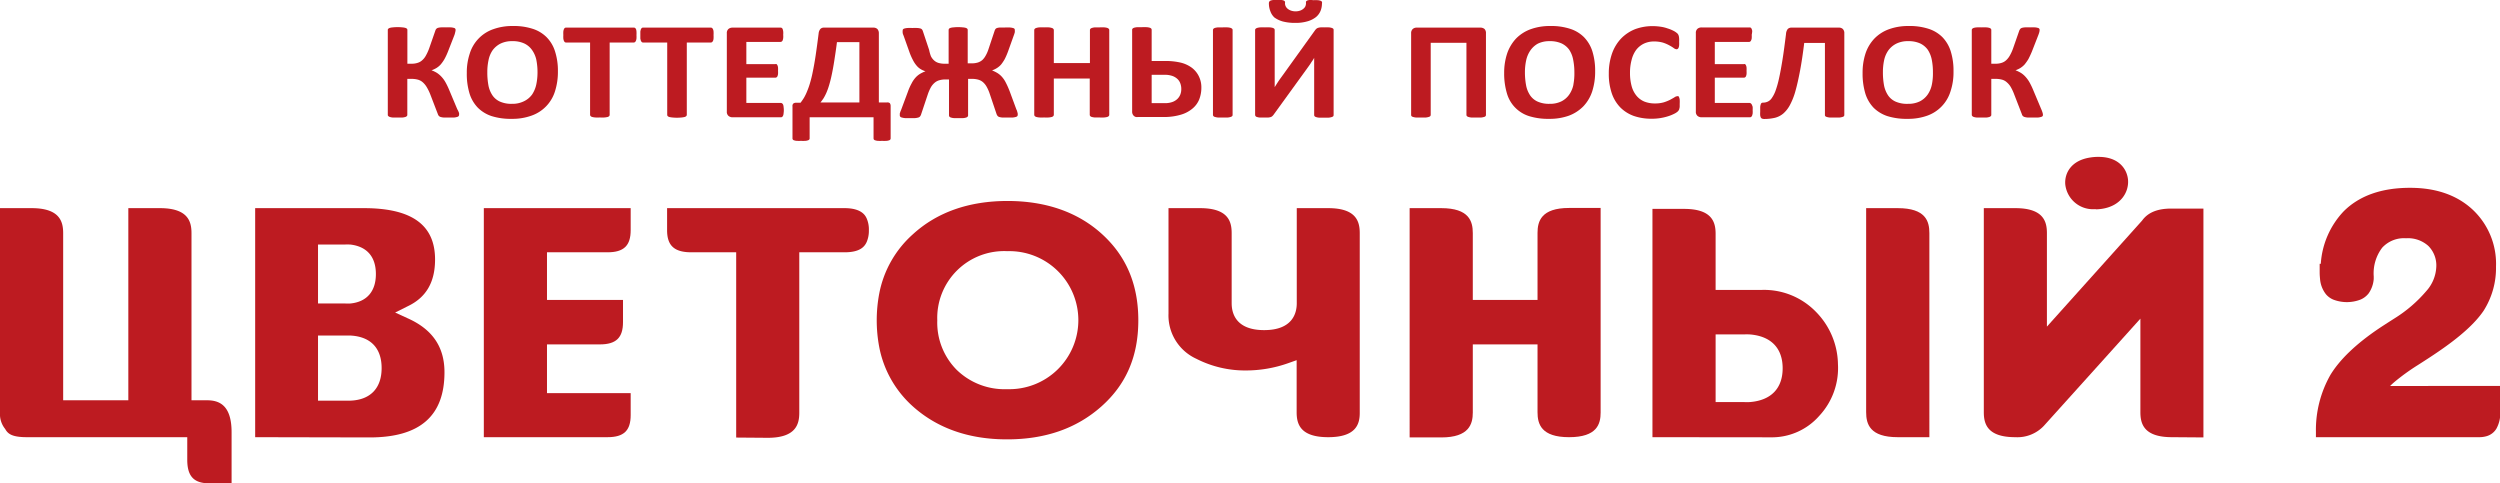
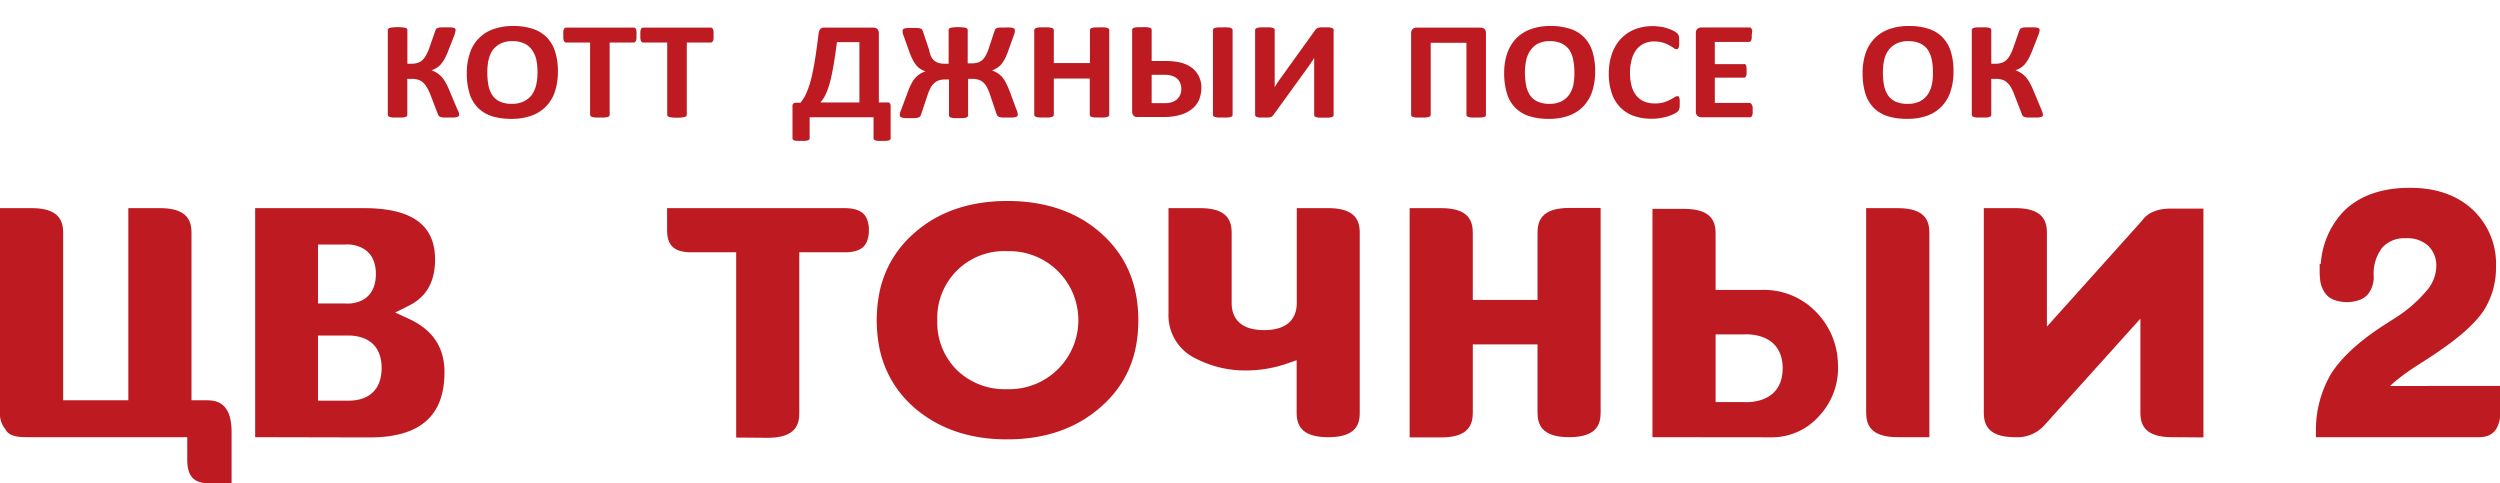
<svg xmlns="http://www.w3.org/2000/svg" viewBox="0 0 400.92 77.51">
  <defs>
    <style>.cls-1{fill:#bd1b21;}</style>
  </defs>
  <g id="Layer_2" data-name="Layer 2">
    <g id="Слой_1" data-name="Слой 1">
-       <path class="cls-1" d="M125.58,16.77a.43.43,0,0,0-.16-.19.32.32,0,0,0-.19-.07h-5.54V12.46h4.65a.31.31,0,0,0,.19-.06.35.35,0,0,0,.15-.18,1.28,1.28,0,0,0,.09-.34,3.79,3.79,0,0,0,0-.53,4,4,0,0,0,0-.53,1.18,1.18,0,0,0-.09-.34.62.62,0,0,0-.15-.2.38.38,0,0,0-.19,0h-4.65V6.72h5.49a.26.26,0,0,0,.19-.07.36.36,0,0,0,.15-.2,1.55,1.55,0,0,0,.08-.34,2.66,2.66,0,0,0,0-.53,2.88,2.88,0,0,0,0-.55,2,2,0,0,0-.08-.35.41.41,0,0,0-.15-.2.3.3,0,0,0-.19-.05h-7.69a1,1,0,0,0-.66.21.86.86,0,0,0-.27.71V17.88a.85.85,0,0,0,.27.71,1,1,0,0,0,.66.22h7.74a.31.31,0,0,0,.19-.06.41.41,0,0,0,.16-.2,1,1,0,0,0,.08-.35,3.6,3.6,0,0,0,0-1.07A1.07,1.07,0,0,0,125.58,16.77Z" />
      <path class="cls-1" d="M142.25,16.43h-1.31V5.35a1,1,0,0,0-.24-.7.92.92,0,0,0-.66-.22h-7.87a.77.77,0,0,0-.61.22,1.33,1.33,0,0,0-.28.73c-.17,1.36-.33,2.53-.48,3.54s-.31,1.88-.46,2.6a19,19,0,0,1-.46,1.87,12.68,12.68,0,0,1-.47,1.31,7.53,7.53,0,0,1-.49,1q-.25.4-.54.78h-.72a.65.65,0,0,0-.45.14.57.57,0,0,0-.12.46V22.2a.28.28,0,0,0,.06.18.36.36,0,0,0,.22.13,1.36,1.36,0,0,0,.42.08,6.19,6.19,0,0,0,.67,0,6.32,6.32,0,0,0,.67,0,1.49,1.49,0,0,0,.42-.08.39.39,0,0,0,.22-.13.24.24,0,0,0,.07-.18V18.81h10.25V22.2a.28.28,0,0,0,.06.18.42.42,0,0,0,.23.13,1.49,1.49,0,0,0,.42.08,5.86,5.86,0,0,0,.66,0,6.26,6.26,0,0,0,.68,0,1.49,1.49,0,0,0,.42-.08.4.4,0,0,0,.21-.13.35.35,0,0,0,.06-.18V17a.73.73,0,0,0-.13-.45A.56.56,0,0,0,142.25,16.43Zm-4.43,0h-6.24c.16-.2.32-.42.49-.67a7.71,7.71,0,0,0,.45-.87,10.44,10.44,0,0,0,.44-1.22c.14-.46.28-1,.42-1.66s.28-1.4.41-2.25.29-1.85.43-3h3.6Z" />
      <path class="cls-1" d="M87.63,5.94a5.53,5.53,0,0,0-2.24-1.33,9.77,9.77,0,0,0-3.09-.44h-.15a9,9,0,0,0-3.07.52,6,6,0,0,0-3.74,3.88,9.59,9.59,0,0,0-.48,3.14A10.79,10.79,0,0,0,75.3,15a5.67,5.67,0,0,0,1.35,2.29,5.6,5.6,0,0,0,2.23,1.34,10.14,10.14,0,0,0,3.14.43h.13a9,9,0,0,0,3.07-.51A6,6,0,0,0,89,14.65a10.21,10.21,0,0,0,.47-3.2A10.13,10.13,0,0,0,89,8.21,5.59,5.59,0,0,0,87.63,5.94ZM86,13.56a4.71,4.71,0,0,1-.67,1.6A3.47,3.47,0,0,1,84,16.25a4.13,4.13,0,0,1-1.89.4h0a4.51,4.51,0,0,1-1.92-.35,2.88,2.88,0,0,1-1.21-1,4.28,4.28,0,0,1-.65-1.6,11.33,11.33,0,0,1-.18-2.12,9,9,0,0,1,.19-1.91A4.24,4.24,0,0,1,79,8.06,3.6,3.6,0,0,1,80.25,7a4.17,4.17,0,0,1,1.9-.4h0a4.38,4.38,0,0,1,1.9.36,3.17,3.17,0,0,1,1.23,1A4.29,4.29,0,0,1,86,9.54a10.17,10.17,0,0,1,.2,2.07A9.41,9.41,0,0,1,86,13.56Z" />
      <path class="cls-1" d="M73.33,17.51l-1.26-3a11.85,11.85,0,0,0-.63-1.32,4.55,4.55,0,0,0-.65-.89,4,4,0,0,0-.72-.61,5,5,0,0,0-.87-.42v0A3.74,3.74,0,0,0,70,10.9a3.12,3.12,0,0,0,.67-.56,5.78,5.78,0,0,0,.6-.85,10.16,10.16,0,0,0,.57-1.22l1-2.56A2.78,2.78,0,0,0,73,5.16a1.34,1.34,0,0,0,.06-.35A.28.28,0,0,0,73,4.6a.33.33,0,0,0-.23-.13,2.14,2.14,0,0,0-.47-.08,7.64,7.64,0,0,0-.77,0,8,8,0,0,0-.81,0,2.48,2.48,0,0,0-.5.08.65.65,0,0,0-.26.17.72.72,0,0,0-.14.26l-1,2.87a7.83,7.83,0,0,1-.52,1.14,2.69,2.69,0,0,1-.59.75,1.89,1.89,0,0,1-.74.42,3,3,0,0,1-.94.14h-.7V4.82a.3.3,0,0,0-.07-.21A.63.63,0,0,0,65,4.47a2.37,2.37,0,0,0-.48-.08,7.15,7.15,0,0,0-1.51,0,2.14,2.14,0,0,0-.48.08.69.69,0,0,0-.26.14.26.26,0,0,0-.08.21V18.41a.24.24,0,0,0,.08.2.58.58,0,0,0,.26.15,2.05,2.05,0,0,0,.48.09c.2,0,.45,0,.75,0s.56,0,.76,0a2.29,2.29,0,0,0,.48-.09.53.53,0,0,0,.25-.15.27.27,0,0,0,.07-.2V12.65H66a3.73,3.73,0,0,1,1,.12,2,2,0,0,1,.79.42,3.23,3.23,0,0,1,.63.76A7.77,7.77,0,0,1,69,15.13l1.23,3.2a.74.74,0,0,0,.15.26.64.64,0,0,0,.28.17,2.64,2.64,0,0,0,.51.09c.21,0,.49,0,.82,0s.6,0,.81,0a2.4,2.4,0,0,0,.49-.09.53.53,0,0,0,.25-.13.32.32,0,0,0,.08-.21,1.1,1.1,0,0,0,0-.28A3.18,3.18,0,0,0,73.33,17.51Z" />
-       <path class="cls-1" d="M204.37,2.8a4.18,4.18,0,0,0,1.34.64,7.61,7.61,0,0,0,2,.23,6.59,6.59,0,0,0,2-.26,3.92,3.92,0,0,0,1.34-.68,2.55,2.55,0,0,0,.73-1A3.13,3.13,0,0,0,212,.57.54.54,0,0,0,212,.3a.43.43,0,0,0-.23-.18,2.09,2.09,0,0,0-.45-.09,6.75,6.75,0,0,0-.71,0A3.27,3.27,0,0,0,210,0a1.43,1.43,0,0,0-.37.09.53.53,0,0,0-.19.17.8.8,0,0,0,0,.24,1.36,1.36,0,0,1-.11.53,1.17,1.17,0,0,1-.34.4,1.53,1.53,0,0,1-.52.28,2.17,2.17,0,0,1-.69.11,2.27,2.27,0,0,1-.72-.11,1.84,1.84,0,0,1-.54-.29,1.14,1.14,0,0,1-.33-.4,1.11,1.11,0,0,1-.12-.5.62.62,0,0,0,0-.25.47.47,0,0,0-.19-.18,1.24,1.24,0,0,0-.38-.09,3.64,3.64,0,0,0-.62,0,6.26,6.26,0,0,0-.68,0,1.67,1.67,0,0,0-.42.09.48.48,0,0,0-.23.18.54.54,0,0,0-.06.27,3.43,3.43,0,0,0,.23,1.25A2.51,2.51,0,0,0,204.37,2.8Z" />
      <path class="cls-1" d="M102,4.69a.46.46,0,0,0-.15-.2.28.28,0,0,0-.2-.06H90.77a.3.3,0,0,0-.2.06.54.54,0,0,0-.14.2,1.33,1.33,0,0,0-.09.37,4.45,4.45,0,0,0,0,.57,4.16,4.16,0,0,0,0,.54,1.33,1.33,0,0,0,.09.37.7.7,0,0,0,.14.21.37.37,0,0,0,.2.07h3.86V18.41a.32.32,0,0,0,.08.2.58.58,0,0,0,.26.15,3.15,3.15,0,0,0,.48.08,7.37,7.37,0,0,0,.75,0,7.59,7.59,0,0,0,.76,0,3.85,3.85,0,0,0,.49-.08.59.59,0,0,0,.25-.15.31.31,0,0,0,.07-.2V6.82h3.86a.35.35,0,0,0,.2-.07.57.57,0,0,0,.15-.21,1.33,1.33,0,0,0,.09-.37,4.16,4.16,0,0,0,0-.54,4.45,4.45,0,0,0,0-.57A1.33,1.33,0,0,0,102,4.69Z" />
      <path class="cls-1" d="M163.18,18.1a1.07,1.07,0,0,0-.07-.25c0-.09-.08-.21-.13-.34l-1.06-2.87q-.31-.8-.6-1.35a4.16,4.16,0,0,0-.61-.93,3.3,3.3,0,0,0-.73-.63,5.68,5.68,0,0,0-.89-.44v0a3.62,3.62,0,0,0,.79-.38,3,3,0,0,0,.67-.57,7,7,0,0,0,.57-.85,11.34,11.34,0,0,0,.53-1.22l.91-2.54a4.87,4.87,0,0,0,.18-.55,1.7,1.7,0,0,0,0-.35.33.33,0,0,0-.05-.21.49.49,0,0,0-.25-.13,2.37,2.37,0,0,0-.48-.08,7.47,7.47,0,0,0-.77,0c-.33,0-.6,0-.81,0a2.49,2.49,0,0,0-.49.08.61.61,0,0,0-.25.17,1.26,1.26,0,0,0-.13.26l-1,3a5.33,5.33,0,0,1-.44,1,2.83,2.83,0,0,1-.54.71,2.09,2.09,0,0,1-.73.4,3.41,3.41,0,0,1-1,.13h-.61V4.82a.3.3,0,0,0-.07-.21.58.58,0,0,0-.24-.14,2.14,2.14,0,0,0-.47-.08,7.05,7.05,0,0,0-1.5,0,2.14,2.14,0,0,0-.47.08.63.63,0,0,0-.25.14.43.43,0,0,0-.06.21v5.4h-.59a3.55,3.55,0,0,1-1-.12,1.81,1.81,0,0,1-.71-.38,2.29,2.29,0,0,1-.54-.7A6.55,6.55,0,0,1,149,8l-1-3a.9.9,0,0,0-.13-.26.49.49,0,0,0-.26-.17,2.37,2.37,0,0,0-.49-.08,7.8,7.8,0,0,0-.8,0,7.52,7.52,0,0,0-.78,0,2.25,2.25,0,0,0-.48.08.46.46,0,0,0-.24.13.33.33,0,0,0-.06.21,1.55,1.55,0,0,0,0,.34c0,.14.09.32.18.56l.92,2.59a9.57,9.57,0,0,0,.56,1.26,4.38,4.38,0,0,0,.58.87,2.59,2.59,0,0,0,.65.56,3.34,3.34,0,0,0,.77.34h0a5.12,5.12,0,0,0-.88.42,3.16,3.16,0,0,0-.73.61,4.21,4.21,0,0,0-.62.92,8.71,8.71,0,0,0-.6,1.35l-1.07,2.87c-.06.13-.1.25-.14.34a2.5,2.5,0,0,1-.08.25,1.81,1.81,0,0,0,0,.19.62.62,0,0,0,0,.13.32.32,0,0,0,.08.21.48.48,0,0,0,.26.13,2.27,2.27,0,0,0,.49.09c.2,0,.47,0,.8,0s.61,0,.82,0a2.64,2.64,0,0,0,.51-.09.58.58,0,0,0,.28-.17,1.27,1.27,0,0,0,.15-.26l1.09-3.26a7.26,7.26,0,0,1,.47-1.1,2.72,2.72,0,0,1,.58-.74,2,2,0,0,1,.77-.44,3.64,3.64,0,0,1,1-.14h.59v5.76a.39.39,0,0,0,.06.2.53.53,0,0,0,.25.15,2.06,2.06,0,0,0,.47.09c.2,0,.45,0,.75,0s.55,0,.75,0a2.06,2.06,0,0,0,.47-.09.5.5,0,0,0,.24-.15.27.27,0,0,0,.07-.2V12.65h.61a3.52,3.52,0,0,1,1,.12,2,2,0,0,1,.77.4,2.71,2.71,0,0,1,.6.75,6.28,6.28,0,0,1,.5,1.15l1.1,3.26a1.27,1.27,0,0,0,.15.26.6.6,0,0,0,.27.17,2.5,2.5,0,0,0,.51.09c.21,0,.49,0,.82,0s.6,0,.81,0a2.82,2.82,0,0,0,.5-.09.53.53,0,0,0,.25-.13.38.38,0,0,0,.07-.21.62.62,0,0,0,0-.13C163.21,18.24,163.21,18.17,163.18,18.1Z" />
      <path class="cls-1" d="M114.34,4.69a.55.55,0,0,0-.15-.2.31.31,0,0,0-.2-.06H103.13a.27.27,0,0,0-.2.06.55.55,0,0,0-.15.2,2.87,2.87,0,0,0-.09.37c0,.15,0,.34,0,.57s0,.39,0,.54a2.87,2.87,0,0,0,.09.37.71.71,0,0,0,.15.21.32.32,0,0,0,.2.07H107V18.41a.31.31,0,0,0,.07.2.58.58,0,0,0,.26.15,3.39,3.39,0,0,0,.48.08,7.15,7.15,0,0,0,1.51,0,3.66,3.66,0,0,0,.48-.08.64.64,0,0,0,.26-.15.32.32,0,0,0,.08-.2V6.82H114a.4.4,0,0,0,.2-.07.71.71,0,0,0,.15-.21,1.07,1.07,0,0,0,.08-.37,4,4,0,0,0,0-.54,4.22,4.22,0,0,0,0-.57A1.07,1.07,0,0,0,114.34,4.69Z" />
      <path class="cls-1" d="M213.55,4.47a2,2,0,0,0-.45-.08,6.62,6.62,0,0,0-.73,0,4.75,4.75,0,0,0-.6,0,1.86,1.86,0,0,0-.41.08.86.86,0,0,0-.25.14,1.66,1.66,0,0,0-.18.19l-5.36,7.46c-.22.3-.44.6-.64.91s-.37.58-.51.8h0c0-.25,0-.51,0-.78s0-.51,0-.75V4.81a.29.29,0,0,0-.07-.2.63.63,0,0,0-.25-.14,2.37,2.37,0,0,0-.48-.08,7.59,7.59,0,0,0-.76,0,7.37,7.37,0,0,0-.75,0,2.51,2.51,0,0,0-.48.08.69.69,0,0,0-.26.14.27.27,0,0,0-.09.2v13.6a.38.38,0,0,0,.07.21.4.4,0,0,0,.22.14,2,2,0,0,0,.45.09c.18,0,.43,0,.74,0l.61,0a2,2,0,0,0,.39-.07.65.65,0,0,0,.26-.14,2,2,0,0,0,.2-.21L209.6,11l.33-.46c.11-.15.22-.31.31-.46s.2-.3.29-.43.16-.26.22-.38h0c0,.22,0,.47,0,.75s0,.56,0,.85v7.58a.32.32,0,0,0,.08.2.54.54,0,0,0,.24.13,2.05,2.05,0,0,0,.48.09c.2,0,.46,0,.76,0s.55,0,.75,0a2.29,2.29,0,0,0,.48-.09.63.63,0,0,0,.26-.13.31.31,0,0,0,.07-.2V4.82a.29.29,0,0,0-.06-.21A.61.61,0,0,0,213.55,4.47Z" />
      <path class="cls-1" d="M254,5.94a5.53,5.53,0,0,0-2.24-1.33,9.68,9.68,0,0,0-3.09-.44h-.15a9.05,9.05,0,0,0-3.07.52,6.25,6.25,0,0,0-2.33,1.5,6.68,6.68,0,0,0-1.42,2.38,9.86,9.86,0,0,0-.48,3.14,11.09,11.09,0,0,0,.45,3.29,5.36,5.36,0,0,0,3.57,3.63,10.28,10.28,0,0,0,3.14.43h.14a9.07,9.07,0,0,0,3.08-.51,6.37,6.37,0,0,0,2.32-1.5,6.33,6.33,0,0,0,1.42-2.4,10.21,10.21,0,0,0,.47-3.2,10.43,10.43,0,0,0-.45-3.24A5.72,5.72,0,0,0,254,5.94Zm-1.67,7.62a4.34,4.34,0,0,1-.67,1.6,3.39,3.39,0,0,1-1.25,1.09,4.1,4.1,0,0,1-1.89.4h0a4.51,4.51,0,0,1-1.92-.35,2.88,2.88,0,0,1-1.21-1,4.28,4.28,0,0,1-.65-1.6,11.28,11.28,0,0,1-.19-2.12,9,9,0,0,1,.2-1.91,4.4,4.4,0,0,1,.68-1.59A3.55,3.55,0,0,1,246.62,7a4.16,4.16,0,0,1,1.89-.4h0a4.49,4.49,0,0,1,1.91.36,3.21,3.21,0,0,1,1.22,1,4.29,4.29,0,0,1,.64,1.59,10.17,10.17,0,0,1,.2,2.07A9.41,9.41,0,0,1,252.32,13.56Z" />
      <path class="cls-1" d="M237.4,4.43H227.22a.92.92,0,0,0-.66.22.9.9,0,0,0-.26.7V18.43a.31.31,0,0,0,.07.2.58.58,0,0,0,.25.13,2.4,2.4,0,0,0,.49.09c.2,0,.45,0,.76,0s.56,0,.75,0a2.29,2.29,0,0,0,.48-.09.57.57,0,0,0,.26-.13.32.32,0,0,0,.08-.2V6.86h5.73V18.43a.28.28,0,0,0,.09.2.48.48,0,0,0,.25.13,2.16,2.16,0,0,0,.48.09c.2,0,.46,0,.76,0s.55,0,.75,0a2.29,2.29,0,0,0,.48-.09.48.48,0,0,0,.25-.13.31.31,0,0,0,.07-.2V5.35a.93.93,0,0,0-.23-.7A1,1,0,0,0,237.4,4.43Z" />
      <path class="cls-1" d="M197.34,4.47a2.37,2.37,0,0,0-.49-.08,7.37,7.37,0,0,0-.75,0c-.3,0-.54,0-.75,0a2.63,2.63,0,0,0-.49.08.69.69,0,0,0-.26.14.36.36,0,0,0-.08.2V18.43a.39.39,0,0,0,.08.2.57.57,0,0,0,.26.13,2.54,2.54,0,0,0,.49.09c.2,0,.44,0,.75,0s.55,0,.75,0a2.27,2.27,0,0,0,.49-.09.58.58,0,0,0,.25-.13.27.27,0,0,0,.08-.2V4.81a.26.26,0,0,0-.08-.2A.72.72,0,0,0,197.34,4.47Z" />
      <path class="cls-1" d="M191.14,10.87a5,5,0,0,0-1.76-.82,10.53,10.53,0,0,0-2.31-.27h-2.38v-5a.35.35,0,0,0-.07-.2.63.63,0,0,0-.25-.14,2.37,2.37,0,0,0-.48-.08,7.42,7.42,0,0,0-.76,0c-.29,0-.54,0-.75,0a2.65,2.65,0,0,0-.48.08.69.69,0,0,0-.26.14.26.26,0,0,0-.08.2V17.88a.9.9,0,0,0,.28.71.85.85,0,0,0,.31.17,1.38,1.38,0,0,0,.37,0h3.64l.91,0a9.3,9.3,0,0,0,2.28-.36,5.11,5.11,0,0,0,1.9-1,3.75,3.75,0,0,0,1.07-1.47,5.16,5.16,0,0,0,.34-1.88,4,4,0,0,0-.41-1.83A3.85,3.85,0,0,0,191.14,10.87Zm-1.83,4.22a2,2,0,0,1-.45.73,2.23,2.23,0,0,1-.86.54,3.48,3.48,0,0,1-.93.18l-.72,0h-1.66V12h1.61c.28,0,.54,0,.77,0a3.74,3.74,0,0,1,.81.14,2.3,2.3,0,0,1,.88.47,1.83,1.83,0,0,1,.51.72,2.59,2.59,0,0,1,.17,1A2.38,2.38,0,0,1,189.31,15.09Z" />
      <path class="cls-1" d="M177.59,4.48a2.29,2.29,0,0,0-.48-.09,7.37,7.37,0,0,0-.75,0c-.31,0-.56,0-.77,0a2.06,2.06,0,0,0-.47.09.54.54,0,0,0-.26.15.32.32,0,0,0-.07.19v5.29H169V4.82a.27.27,0,0,0-.08-.19.46.46,0,0,0-.25-.15,2.31,2.31,0,0,0-.47-.09,7.42,7.42,0,0,0-.76,0,7.59,7.59,0,0,0-.76,0,2.05,2.05,0,0,0-.48.09.5.5,0,0,0-.26.15.27.27,0,0,0-.08.19V18.41a.32.32,0,0,0,.08.2.58.58,0,0,0,.26.15,2.94,2.94,0,0,0,.48.08,7.59,7.59,0,0,0,.76,0,7.42,7.42,0,0,0,.76,0,3.47,3.47,0,0,0,.47-.08.53.53,0,0,0,.25-.15.32.32,0,0,0,.08-.2V12.59h5.76v5.82a.37.37,0,0,0,.07.2.64.64,0,0,0,.26.15,3,3,0,0,0,.47.08c.21,0,.46,0,.77,0a7.37,7.37,0,0,0,.75,0,3.39,3.39,0,0,0,.48-.08.81.81,0,0,0,.26-.15.37.37,0,0,0,.07-.2V4.82a.32.32,0,0,0-.07-.19A.66.66,0,0,0,177.59,4.48Z" />
      <path class="cls-1" d="M311.48,5.94a5.56,5.56,0,0,0-2.23-1.33,9.79,9.79,0,0,0-3.1-.44H306a9,9,0,0,0-3.08.52,6.17,6.17,0,0,0-2.33,1.5,6.4,6.4,0,0,0-1.42,2.38,9.87,9.87,0,0,0-.47,3.14,11.1,11.1,0,0,0,.44,3.29,5.77,5.77,0,0,0,1.34,2.29,5.67,5.67,0,0,0,2.23,1.34,10.25,10.25,0,0,0,3.15.43H306a9.06,9.06,0,0,0,3.07-.51,6,6,0,0,0,3.73-3.9,9.65,9.65,0,0,0,.48-3.2,10.43,10.43,0,0,0-.45-3.24A5.72,5.72,0,0,0,311.48,5.94Zm-1.67,7.62a4.34,4.34,0,0,1-.67,1.6,3.47,3.47,0,0,1-1.25,1.09,4.11,4.11,0,0,1-1.88.4H306A4.58,4.58,0,0,1,304,16.3a2.88,2.88,0,0,1-1.21-1,4.45,4.45,0,0,1-.65-1.6,11.33,11.33,0,0,1-.18-2.12,9,9,0,0,1,.19-1.91,4.24,4.24,0,0,1,.68-1.59A3.55,3.55,0,0,1,304.11,7a4.14,4.14,0,0,1,1.9-.4h0a4.46,4.46,0,0,1,1.91.36,3.21,3.21,0,0,1,1.22,1,4.47,4.47,0,0,1,.65,1.59,10.2,10.2,0,0,1,.19,2.07A8.77,8.77,0,0,1,309.81,13.56Z" />
      <path class="cls-1" d="M327.58,18.14a4,4,0,0,0-.23-.63l-1.26-3a11.85,11.85,0,0,0-.63-1.32,5,5,0,0,0-.65-.89,3.43,3.43,0,0,0-.72-.61,5,5,0,0,0-.87-.42v0a3.83,3.83,0,0,0,.79-.37,3.38,3.38,0,0,0,.67-.56,7.81,7.81,0,0,0,.6-.85c.18-.34.37-.74.57-1.22l1-2.56a5.27,5.27,0,0,0,.19-.55,1.82,1.82,0,0,0,.05-.35.33.33,0,0,0-.06-.21.39.39,0,0,0-.24-.13,1.94,1.94,0,0,0-.47-.08,7.59,7.59,0,0,0-.76,0,8.09,8.09,0,0,0-.82,0,2.37,2.37,0,0,0-.49.08.7.7,0,0,0-.27.17,2,2,0,0,0-.15.26l-1,2.87a6.9,6.9,0,0,1-.52,1.14,2.88,2.88,0,0,1-.59.75,1.86,1.86,0,0,1-.73.42,3,3,0,0,1-.95.14h-.7V4.82a.3.3,0,0,0-.07-.21.63.63,0,0,0-.25-.14,2.26,2.26,0,0,0-.47-.08,7.64,7.64,0,0,0-.77,0,7.37,7.37,0,0,0-.75,0,2.37,2.37,0,0,0-.49.08.72.72,0,0,0-.25.14.3.3,0,0,0-.08.21V18.41a.28.28,0,0,0,.08.2.59.59,0,0,0,.25.15,2.27,2.27,0,0,0,.49.09c.2,0,.45,0,.75,0s.57,0,.77,0a2.18,2.18,0,0,0,.47-.09.53.53,0,0,0,.25-.15.27.27,0,0,0,.07-.2V12.65h.7a3.68,3.68,0,0,1,1,.12,1.85,1.85,0,0,1,.78.42,3,3,0,0,1,.64.76,7.77,7.77,0,0,1,.55,1.18l1.24,3.2a.6.6,0,0,0,.14.26.64.64,0,0,0,.28.17,2.64,2.64,0,0,0,.51.09c.21,0,.49,0,.82,0s.6,0,.81,0a2.54,2.54,0,0,0,.49-.09.57.57,0,0,0,.26-.13.31.31,0,0,0,.06-.21A1,1,0,0,0,327.58,18.14Z" />
-       <path class="cls-1" d="M294.89,4.43h-7.57a.83.83,0,0,0-.62.22,1.43,1.43,0,0,0-.28.8c-.2,1.6-.38,3-.57,4.16s-.37,2.16-.56,3a15.36,15.36,0,0,1-.57,2,5.11,5.11,0,0,1-.61,1.16,1.57,1.57,0,0,1-.65.54,1.75,1.75,0,0,1-.72.15.4.4,0,0,0-.22.05.34.34,0,0,0-.15.22,1.47,1.47,0,0,0-.09.45c0,.2,0,.46,0,.77a4,4,0,0,0,0,.57,1.45,1.45,0,0,0,.11.35.46.46,0,0,0,.21.16,1,1,0,0,0,.31.05,7.44,7.44,0,0,0,1.73-.19,3.34,3.34,0,0,0,1.36-.7,4.78,4.78,0,0,0,1.06-1.37,10.93,10.93,0,0,0,.87-2.22c.26-.91.5-2,.74-3.26s.46-2.75.67-4.45h3.32V18.43a.3.3,0,0,0,.06.2.58.58,0,0,0,.25.13,2.29,2.29,0,0,0,.48.09c.2,0,.45,0,.77,0s.54,0,.75,0a2.16,2.16,0,0,0,.48-.09.57.57,0,0,0,.26-.13.36.36,0,0,0,.06-.2V5.35a.93.93,0,0,0-.24-.7A.87.87,0,0,0,294.89,4.43Z" />
      <path class="cls-1" d="M269.28,15.62a.39.39,0,0,0-.12-.19.47.47,0,0,0-.19,0,.88.88,0,0,0-.43.17c-.19.12-.43.25-.72.41a7.1,7.1,0,0,1-1,.4,5.05,5.05,0,0,1-1.44.18,4.53,4.53,0,0,1-1.65-.29,3.29,3.29,0,0,1-1.25-.9,4.06,4.06,0,0,1-.8-1.52,8,8,0,0,1-.28-2.2,7.84,7.84,0,0,1,.26-2.08A4.52,4.52,0,0,1,262.39,8a3.49,3.49,0,0,1,1.23-1,3.76,3.76,0,0,1,1.64-.35,5.13,5.13,0,0,1,1.44.19,5.8,5.8,0,0,1,1,.43,6.36,6.36,0,0,1,.72.44.82.82,0,0,0,.45.19.28.28,0,0,0,.19-.07.45.45,0,0,0,.14-.2,1.34,1.34,0,0,0,.08-.38,4.67,4.67,0,0,0,0-.57,4.19,4.19,0,0,0,0-.53,2.66,2.66,0,0,0-.05-.35,1.09,1.09,0,0,0-.1-.26.76.76,0,0,0-.22-.25,2.72,2.72,0,0,0-.56-.36,5.19,5.19,0,0,0-.92-.37,5.61,5.61,0,0,0-1.09-.27,8.44,8.44,0,0,0-1.25-.1,8,8,0,0,0-2.9.5A6.48,6.48,0,0,0,260,6.15a6.75,6.75,0,0,0-1.47,2.4A9.59,9.59,0,0,0,258,11.8a9.56,9.56,0,0,0,.48,3.17,6,6,0,0,0,1.37,2.26A5.81,5.81,0,0,0,262,18.59a8.58,8.58,0,0,0,2.86.45,8.44,8.44,0,0,0,2.75-.43,6.26,6.26,0,0,0,.91-.38,2.34,2.34,0,0,0,.51-.33.92.92,0,0,0,.19-.23.67.67,0,0,0,.09-.24,1.3,1.3,0,0,0,.06-.33c0-.13,0-.28,0-.47a5.36,5.36,0,0,0,0-.64A1.43,1.43,0,0,0,269.28,15.62Z" />
      <path class="cls-1" d="M280.93,16.77a.51.51,0,0,0-.16-.19.32.32,0,0,0-.19-.07H275V12.46h4.65a.34.34,0,0,0,.2-.06.35.35,0,0,0,.15-.18,1.28,1.28,0,0,0,.09-.34,3.79,3.79,0,0,0,0-.53,4,4,0,0,0,0-.53,1.18,1.18,0,0,0-.09-.34.62.62,0,0,0-.15-.2.42.42,0,0,0-.2,0H275V6.72h5.5a.25.25,0,0,0,.19-.07.36.36,0,0,0,.14-.2.87.87,0,0,0,.09-.34,3.71,3.71,0,0,0,0-.53A4,4,0,0,0,281,5a1,1,0,0,0-.09-.35.4.4,0,0,0-.14-.2.29.29,0,0,0-.19-.05h-7.69a1,1,0,0,0-.66.21.86.86,0,0,0-.27.71V17.88a.85.85,0,0,0,.27.71,1,1,0,0,0,.66.22h7.74a.31.31,0,0,0,.19-.06.47.47,0,0,0,.16-.2,2.87,2.87,0,0,0,.09-.35,4.19,4.19,0,0,0,0-.54,4.11,4.11,0,0,0,0-.53A3.11,3.11,0,0,0,280.93,16.77Z" />
      <path class="cls-1" d="M40.92,70.11V33.38H58.36c7.68,0,11.41,2.69,11.41,8.23,0,3.66-1.44,6.11-4.4,7.51l-2,1,2,.92c4,1.78,5.91,4.62,5.91,8.66,0,7-3.93,10.45-12,10.45ZM51,64.25H56.2c3.2-.12,5-2,5-5.22s-1.78-5.05-5-5.22H51Zm0-15.58h4.37a6.78,6.78,0,0,0,.83,0c2.62-.26,4.08-1.94,4.08-4.72s-1.45-4.42-4.08-4.73a9.3,9.3,0,0,0-1,0H51Z" />
-       <path class="cls-1" d="M336,33.54a4.47,4.47,0,0,1-4.8-4c-.12-1.67.85-3.8,4-4.28a8.07,8.07,0,0,1,1.05-.1h.31c3.27,0,4.58,2,4.71,3.72.14,1.89-1.11,4.14-4.19,4.61a7.74,7.74,0,0,1-.89.08Z" />
      <path class="cls-1" d="M33.57,77.51c-2.48,0-3.54-1.13-3.54-3.78V70.11H4.33c-2.29,0-3-.48-3.44-1.21l-.05-.09-.06-.08A3.79,3.79,0,0,1,0,66.15V33.38H5.06c4.49,0,5.07,2.12,5.07,4V64.19H20.58V33.38h5.06c4.49,0,5.07,2.12,5.07,4V64.19h2.43c1.84,0,4,.59,4,5.13v8.19Z" />
-       <path class="cls-1" d="M77.59,70.11V33.38h23.55v3.54c0,2.48-1.11,3.54-3.71,3.54H87.72V48.1H99.91v3.57c0,2.49-1.11,3.56-3.71,3.56H87.72v7.82h13.42v3.53c0,2.48-1.11,3.53-3.71,3.53Z" />
      <path class="cls-1" d="M348.31,70.11c-4.48,0-5.06-2.12-5.06-4V51.1l-7.73,8.59-7.73,8.58a5.83,5.83,0,0,1-4.6,1.84c-4.48,0-5.05-2.12-5.05-4V33.38h5.05c4.49,0,5.07,2.12,5.07,4v15l15.26-17,0,0c.93-1.3,2.46-1.93,4.68-1.93l5.16,0v36.7Z" />
      <path class="cls-1" d="M265,70.11V33.5h5.07c4.49,0,5.06,2.12,5.06,4v9h7.25A11.59,11.59,0,0,1,291.21,50a12.22,12.22,0,0,1,3.54,8.42,11.23,11.23,0,0,1-3,8.27,10.12,10.12,0,0,1-7.85,3.44Zm10.13-5.63h4.55a8.86,8.86,0,0,0,.93,0c3.39-.26,5.27-2.18,5.27-5.42s-1.88-5.17-5.29-5.43a9,9,0,0,0-.91,0h-4.55Z" />
      <path class="cls-1" d="M304.34,70.11c-4.49,0-5.07-2.12-5.07-4V33.38h5.07c4.5,0,5.07,2.12,5.07,4V70.11Z" />
      <path class="cls-1" d="M118.06,70.17V40.46h-7.19c-2.72,0-3.89-1.06-3.89-3.54V33.38h28.46c2.81,0,3.37,1.26,3.56,1.68a4.42,4.42,0,0,1,.34,1.86,4.58,4.58,0,0,1-.34,1.86c-.32.72-1,1.68-3.56,1.68h-7.26V66.21c0,1.85-.57,4-5.06,4Z" />
      <path class="cls-1" d="M251.63,70.11c-4.48,0-5.06-2.12-5.06-4V55.23H236.19V66.15c0,1.84-.58,4-5.06,4h-5.07V33.38h5.07c4.48,0,5.06,2.12,5.06,4V48.1h10.38V37.35c0-1.85.58-4,5.06-4h5.06V66.15C256.69,68,256.12,70.11,251.63,70.11Z" />
      <path class="cls-1" d="M213,70.11c-4.49,0-5.06-2.12-5.06-4V57.76l-1.38.49a20.29,20.29,0,0,1-6.72,1.16,17.16,17.16,0,0,1-8-1.88,7.64,7.64,0,0,1-4.45-7.24V33.38h5.06c4.49,0,5.07,2.12,5.07,4V48.63c0,1.61.67,4.31,5.21,4.31s5.23-2.7,5.23-4.31V33.38H213c4.48,0,5.06,2.12,5.06,4v28.8C218.07,68,217.49,70.11,213,70.11Z" />
      <path class="cls-1" d="M161.46,70.46c-6.08,0-11.15-1.78-15.07-5.29A17.07,17.07,0,0,1,141,55.65a23.1,23.1,0,0,1,0-8.56,17,17,0,0,1,5.41-9.53c3.88-3.54,9-5.33,15.16-5.33s11.3,1.79,15.18,5.33,5.8,8.08,5.8,13.82-1.93,10.25-5.91,13.79-9,5.28-15.07,5.29Zm.07-30.18a10.72,10.72,0,0,0-11.22,11.11,10.75,10.75,0,0,0,3.1,7.91,11,11,0,0,0,8.12,3.11,11.07,11.07,0,1,0,0-22.13Z" />
      <path class="cls-1" d="M383.3,61.9c.18-.19.39-.38.64-.6a34.89,34.89,0,0,1,3.83-2.77h0c1.32-.84,2.36-1.52,3.13-2.05h0c3.58-2.43,6-4.6,7.38-6.63a12.76,12.76,0,0,0,2-7.1,11.89,11.89,0,0,0-3.81-9.19c-2.53-2.32-5.92-3.45-10-3.44-4.49,0-8.11,1.24-10.65,3.8a13.5,13.5,0,0,0-3.64,8.39H372v1.3h0v.11c0,.44.06,1,.06,1h0a4.54,4.54,0,0,0,.95,2.47,3.1,3.1,0,0,0,1.16.85,6.08,6.08,0,0,0,4.39,0,3.28,3.28,0,0,0,1.3-1,4.62,4.62,0,0,0,.81-2.31h0l0-.32v-.09a6.79,6.79,0,0,1,1.36-4.6,4.74,4.74,0,0,1,3.82-1.51,4.88,4.88,0,0,1,3.58,1.23,4.42,4.42,0,0,1,1.27,3.41,6.18,6.18,0,0,1-1.61,3.84A21.79,21.79,0,0,1,384,51.06c-1.05.67-1.86,1.19-2.43,1.57h0c-3.7,2.49-6.33,5-7.85,7.5a17.88,17.88,0,0,0-2.32,9.13v.85h26.18a4.07,4.07,0,0,0,1.11-.14,2.7,2.7,0,0,0,1.65-1.22,5.1,5.1,0,0,0,.62-2.74V61.89Z" />
    </g>
  </g>
</svg>